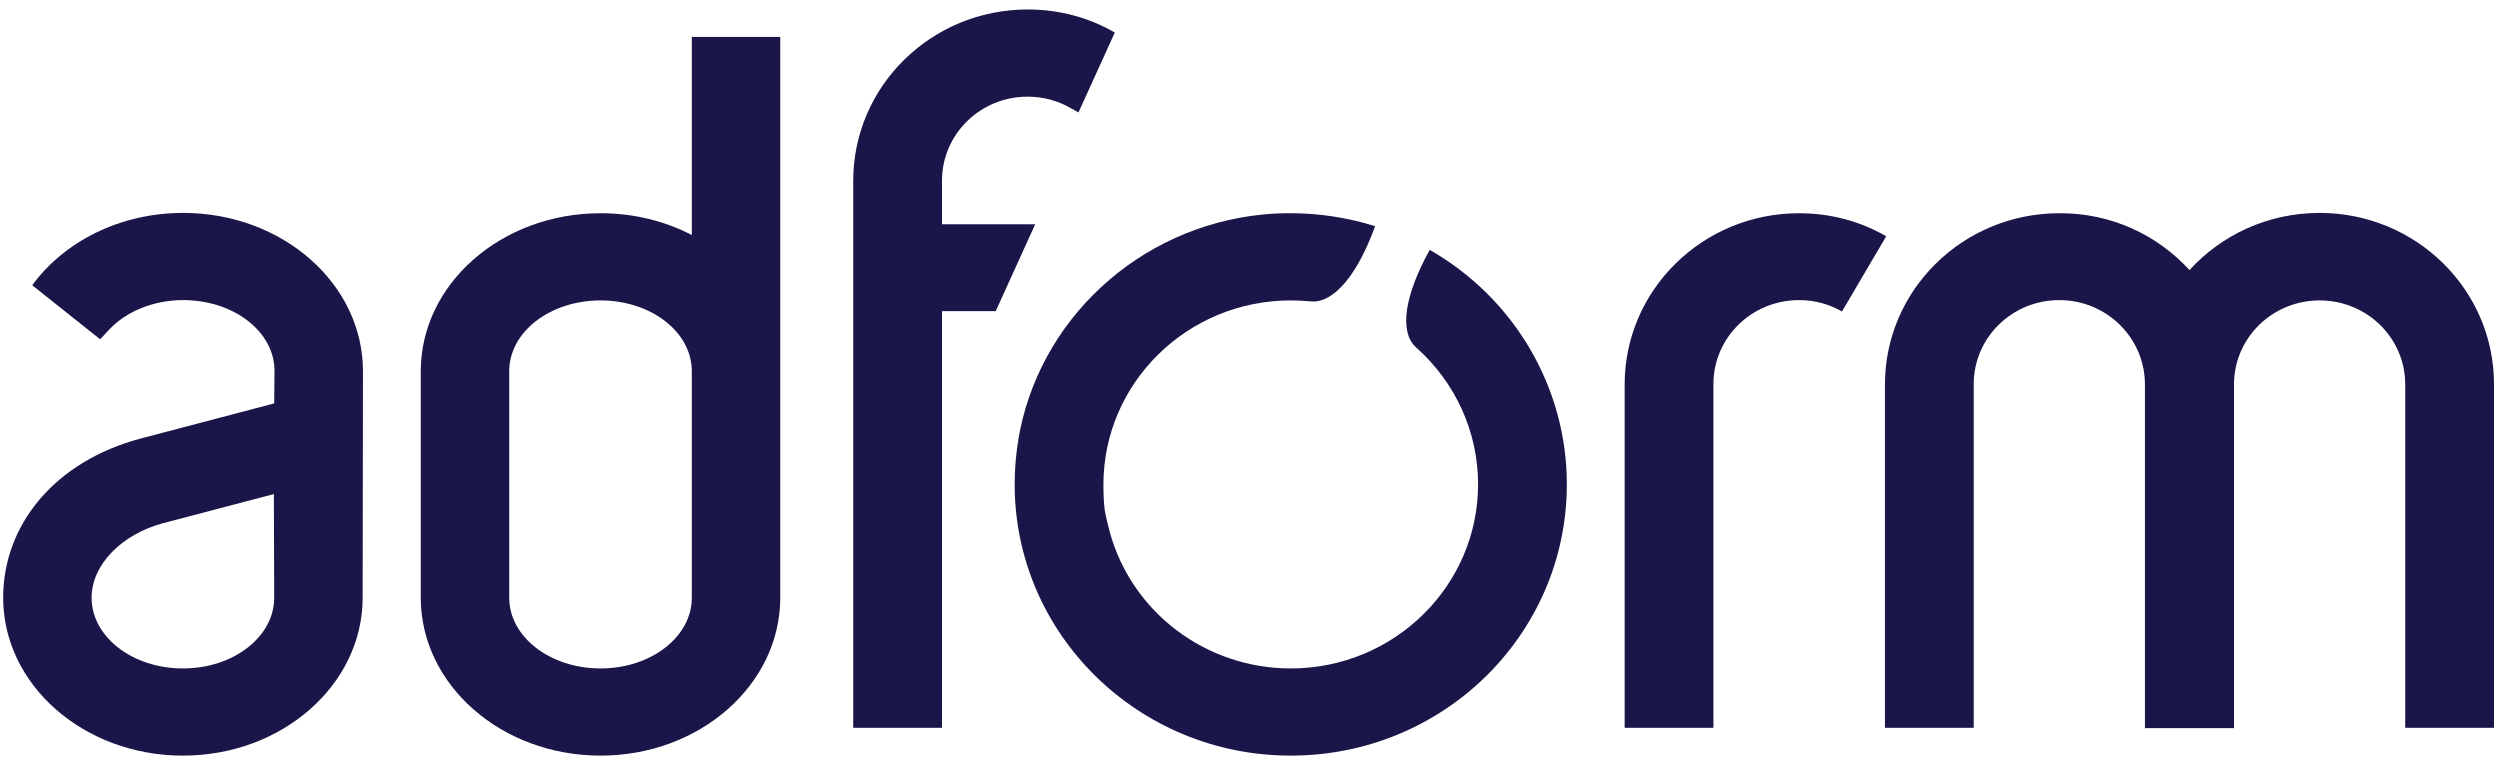
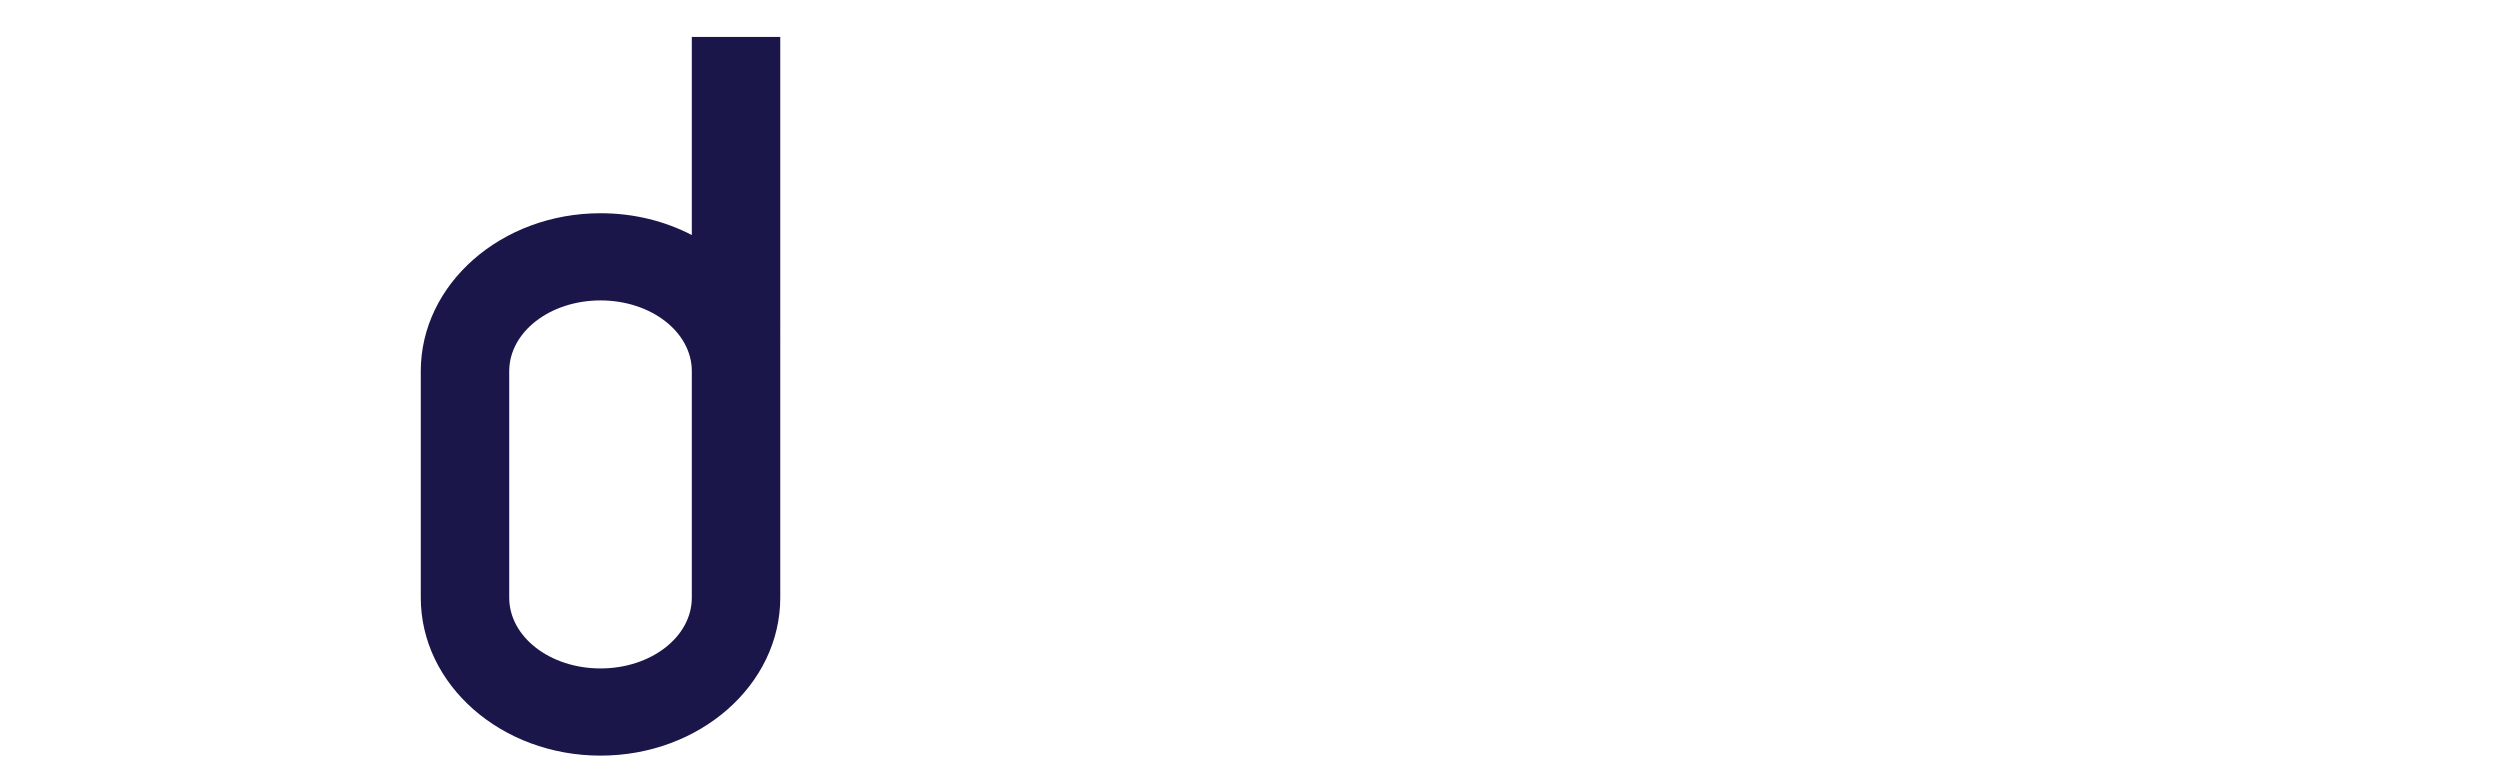
<svg xmlns="http://www.w3.org/2000/svg" version="1.1" id="Layer_1" x="0px" y="0px" viewBox="0 0 791.4 241.2" style="enable-background:new 0 0 791.4 241.2;" xml:space="preserve">
  <style type="text/css">
	.st0{fill:#1A1649;}
</style>
-   <path class="st0" d="M452.6,79.1c-7.8,14-9.9,25.9-4.3,30.9c12.5,11.1,19.6,26.8,19.6,43.3c0,32.2-26.6,58.3-59.3,58.3c0,0,0,0,0,0  c-26.8,0-50.3-17.7-57.3-43.2c-0.6-2.3-1.2-4.7-1.6-7c-0.3-2.6-0.4-5.3-0.4-8c0-32.2,26.6-58.3,59.3-58.3c2.1,0,4.1,0.1,6.2,0.3  c7.5,0.8,15.1-8.8,20.5-23.8c-8.6-2.7-17.6-4.1-26.7-4.1c-3,0-5.9,0.1-8.8,0.4c0,0,0,0,0,0c-39.5,3.9-71.3,33.6-77.5,71.6  c0.1,0.4,0.2,0.8,0.2,1.2c-0.1-0.4-0.2-0.8-0.2-1.2c-0.7,4.5-1.1,9.1-1.1,13.8c0,47.4,39.1,85.9,87.4,85.9  c48.3,0,87.4-38.4,87.4-85.9C496,122.8,479.5,94.5,452.6,79.1z" />
  <path class="st0" d="M219,189.2c0,12.4-12.9,22.4-28.9,22.4s-28.9-10-28.9-22.4v-71.7c0-12.4,12.9-22.4,28.9-22.4s28.9,10,28.9,22.4  V189.2z M219,11.7v62.7c-8.5-4.4-18.3-6.9-28.9-6.9c-31.4,0-56.9,22.4-56.9,50v71.7c0,27.6,25.5,50,56.9,50s56.9-22.4,56.9-50V11.7  H219z" />
-   <path class="st0" d="M86.8,189.2c0,12.4-12.9,22.4-28.9,22.4S29,201.6,29,189.2c0-10.6,9.8-20.2,22.7-23.6l35-9.2L86.8,189.2z   M58,67.4c-20.1,0-37.7,9.1-47.8,22.9l21.5,17.1l3-3.2C39.9,98.7,48.4,95,58,95c16,0,28.9,10,28.9,22.4l-0.1,10.3l-42.2,11.1  C17.4,146,1,166.1,1,189.2c0,27.6,25.5,50,56.9,50s56.9-22.4,56.9-50l0.1-71.7C114.9,89.8,89.4,67.4,58,67.4" />
-   <path class="st0" d="M338.9,34.2c-4-2.3-8.6-3.6-13.6-3.6c-15,0-27.1,11.9-27.1,26.6v13.8h29.5l-12.5,27.5h-17v131.9h-28.1V57.2  c0-29.9,24.7-54.2,55.2-54.2c10.1,0,19.5,2.6,27.6,7.3l-11.5,25.3L338.9,34.2z" />
-   <path class="st0" d="M693.1,85.5c10.1-11.1,24.8-18.1,41.2-18.1c30.5,0,55.2,24.3,55.2,54.2v108.8h-28.1V121.7  c0-14.7-12.1-26.6-27.1-26.6s-27.1,11.9-27.1,26.6v108.8H679V121.7C679,107,666.9,95,651.9,95c-15,0-27.1,11.9-27.1,26.6v108.8  h-28.1V121.7c0-29.9,24.7-54.2,55.2-54.2C668.3,67.4,683,74.4,693.1,85.5" />
-   <path class="st0" d="M583.1,98.6c-4-2.3-8.6-3.6-13.6-3.6c-15,0-27.1,11.9-27.1,26.6v108.8h-28.1V121.7c0-29.9,24.7-54.2,55.2-54.2  c10.1,0,19.5,2.6,27.6,7.3L583.1,98.6z" />
</svg>